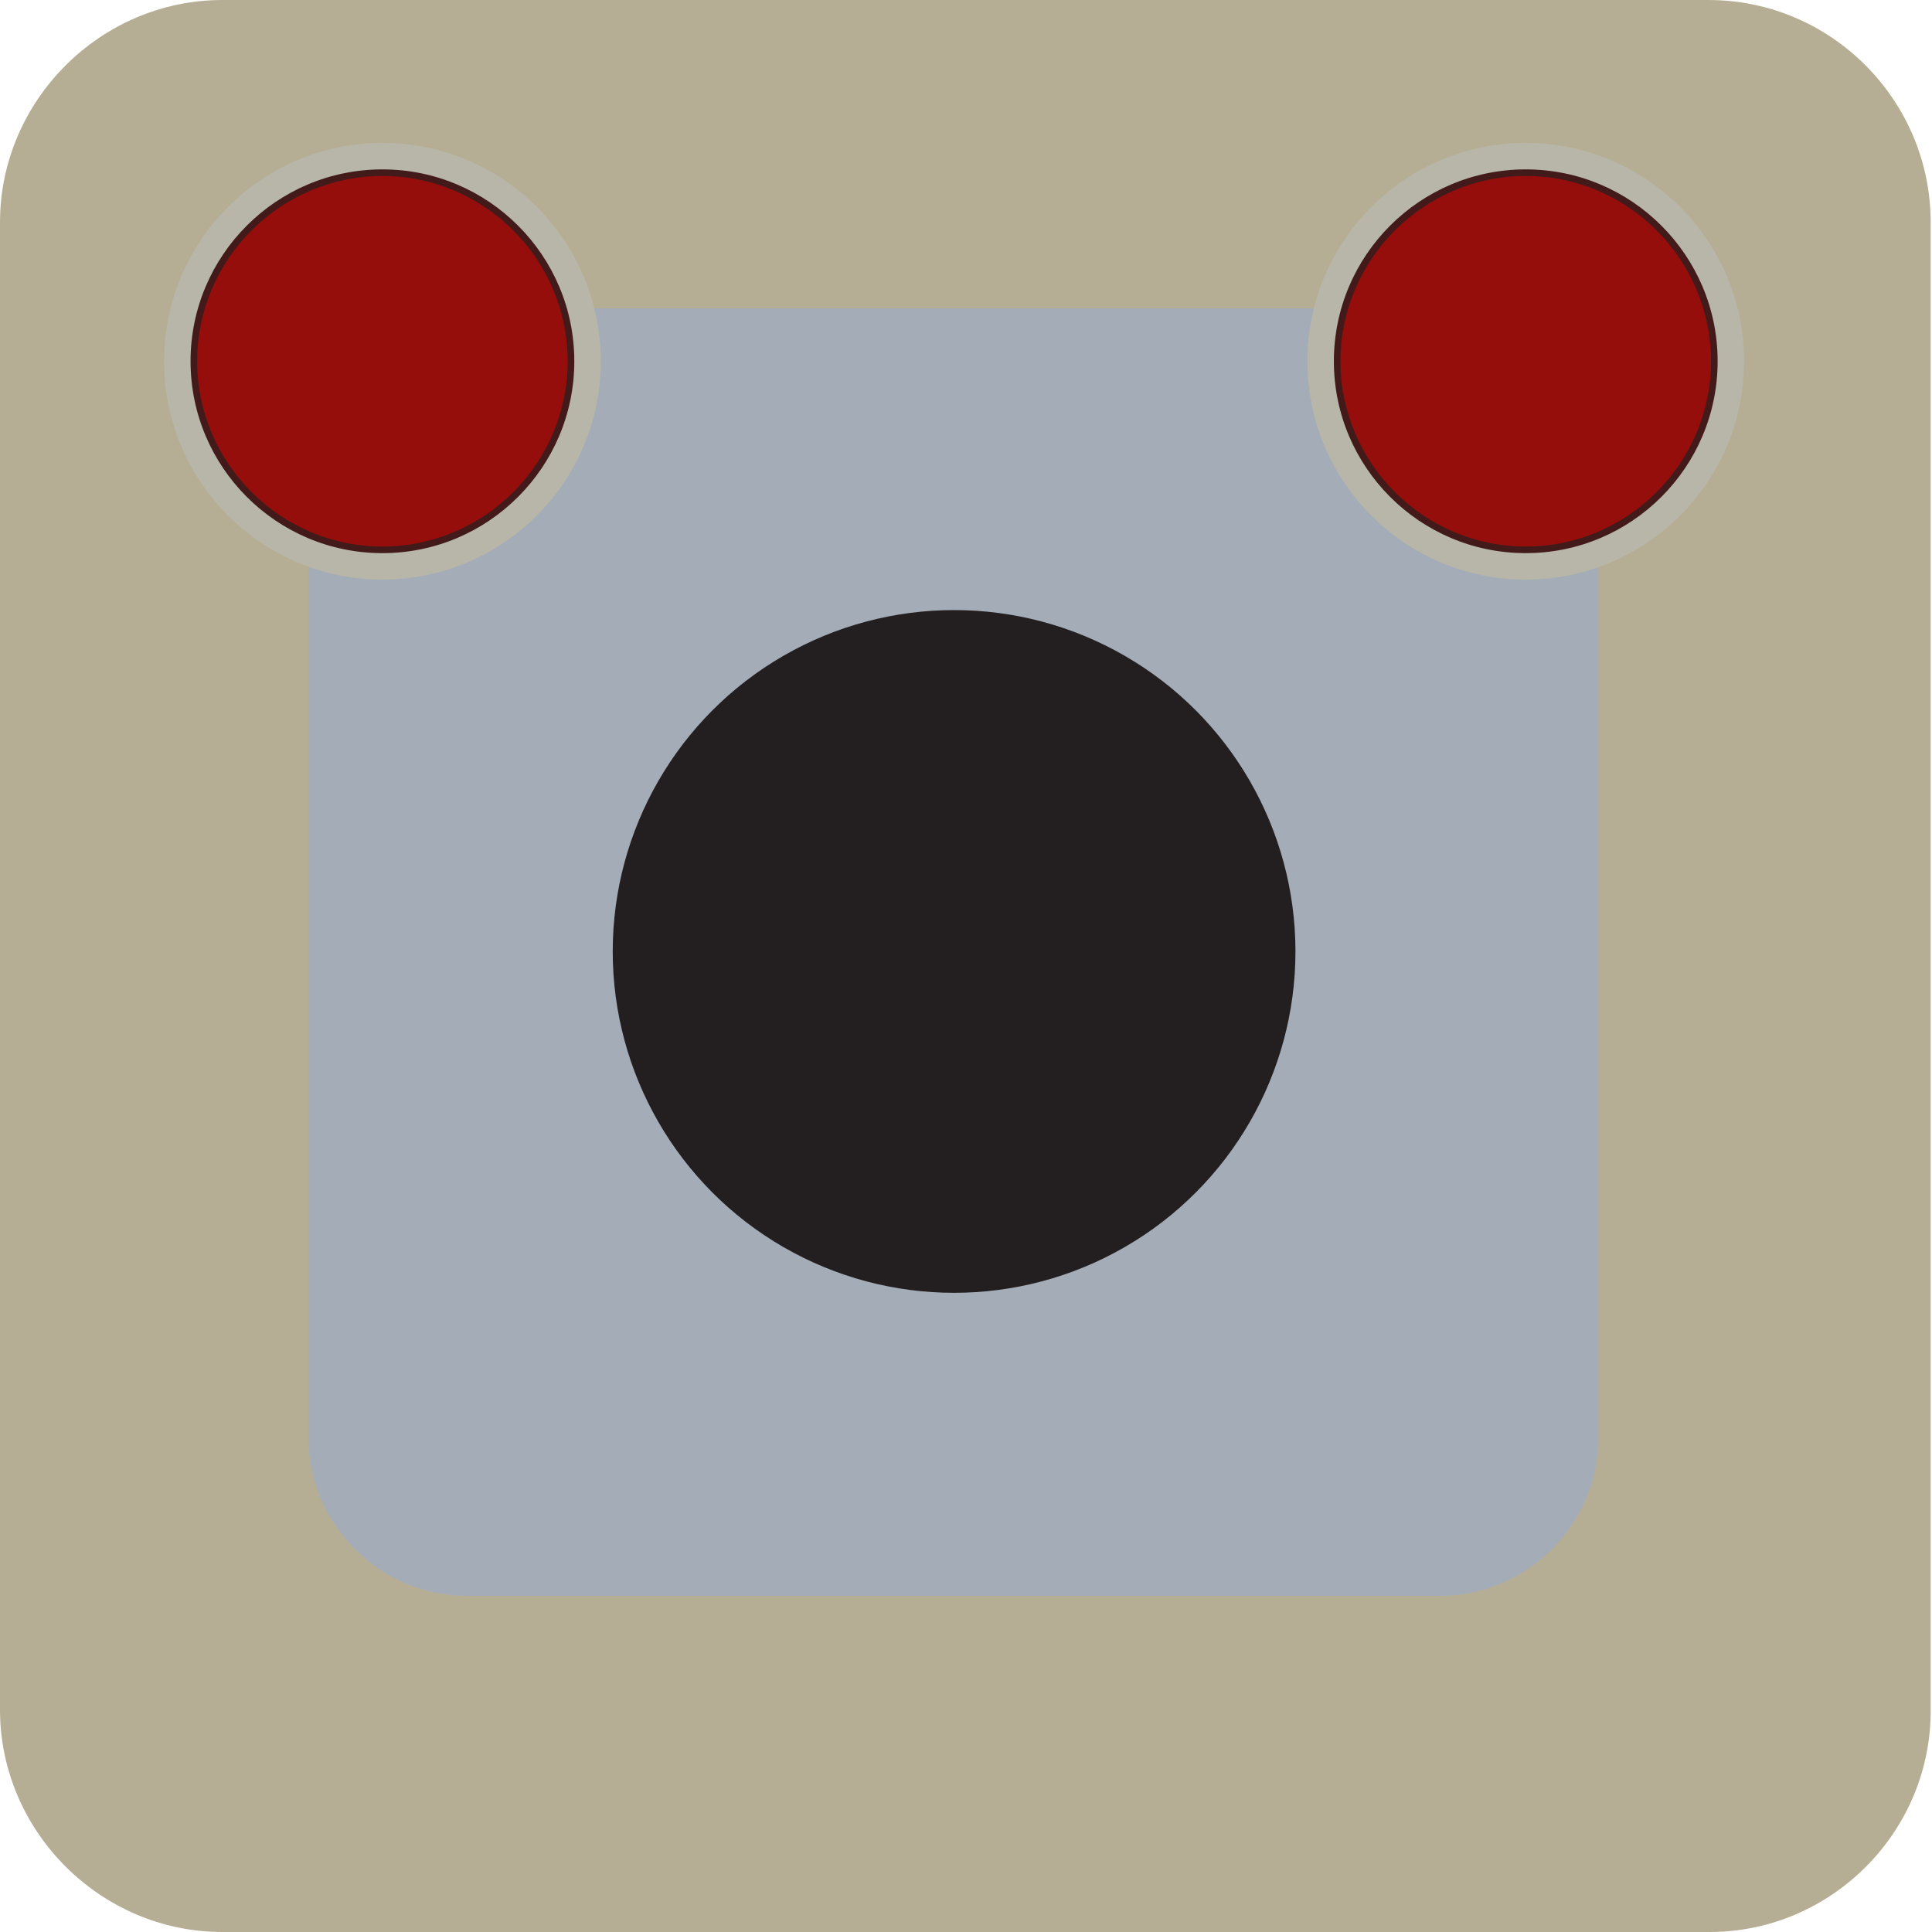
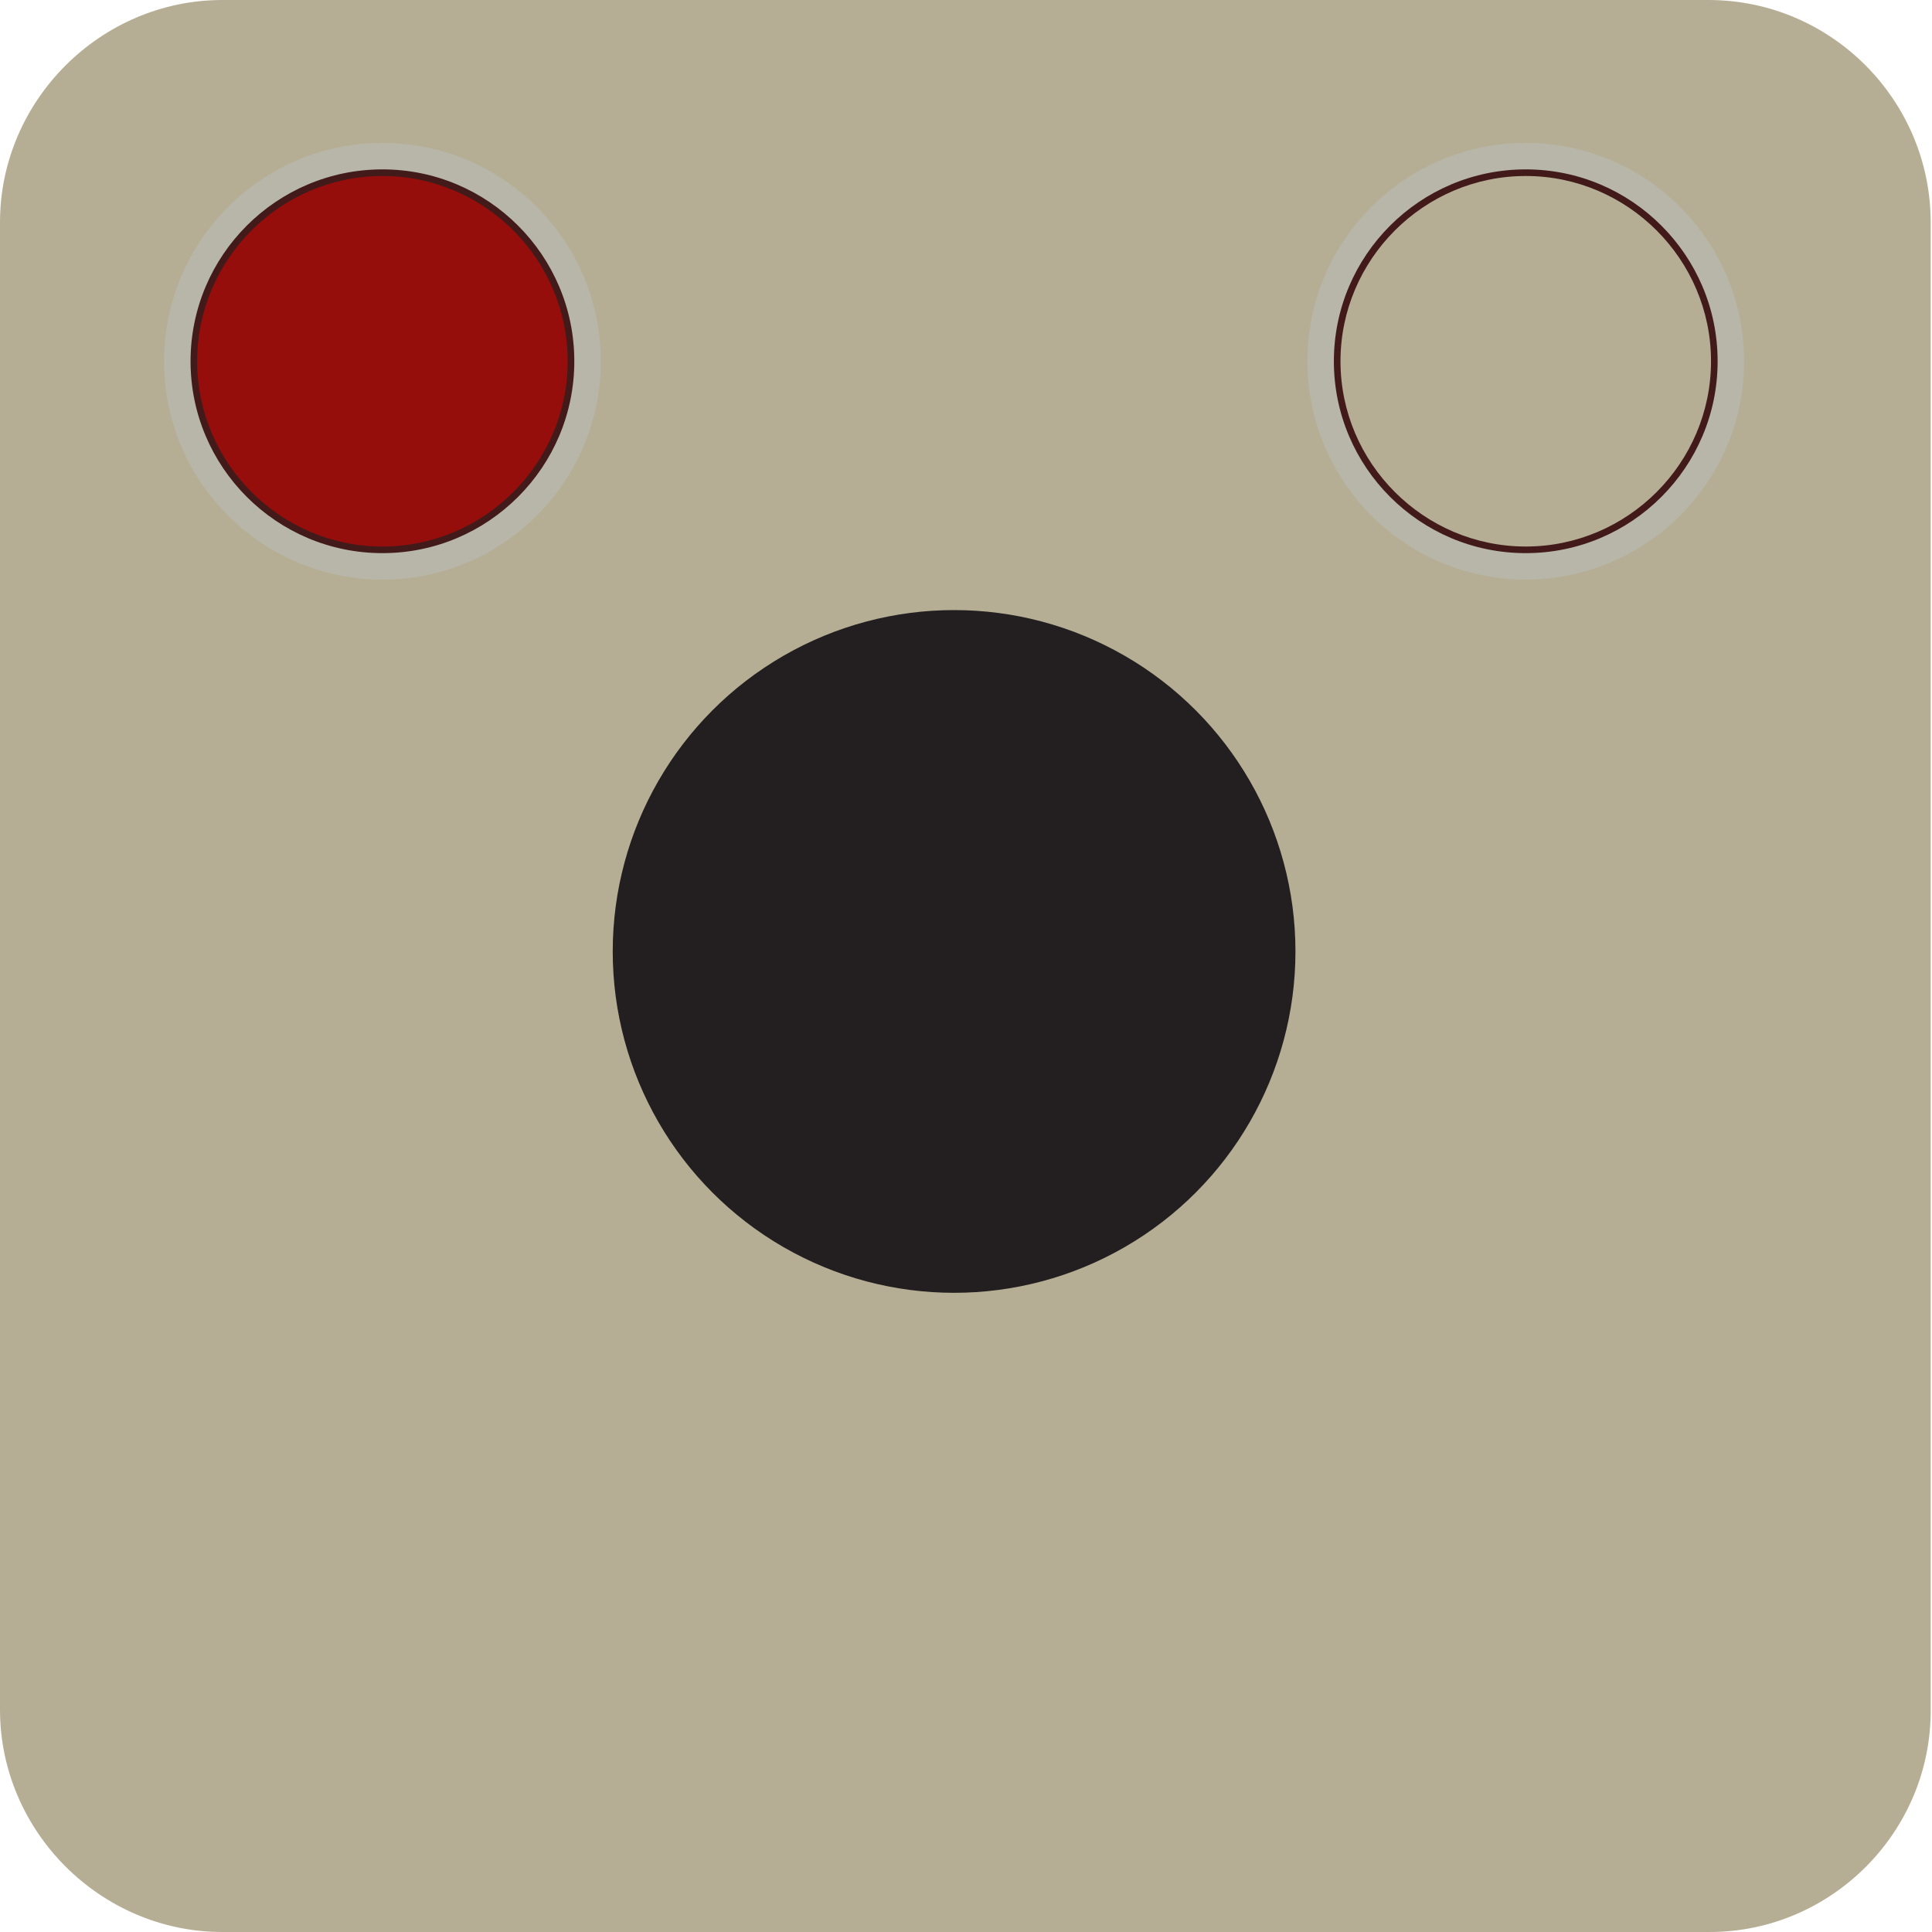
<svg xmlns="http://www.w3.org/2000/svg" xmlns:ns1="http://sodipodi.sourceforge.net/DTD/sodipodi-0.dtd" xmlns:ns2="http://www.inkscape.org/namespaces/inkscape" version="1.1" id="Layer_1" x="0px" y="0px" viewBox="0 0 146 146" xml:space="preserve" ns1:docname="controller.svg" ns2:version="0.92.5 (2060ec1f9f, 2020-04-08)">
  <defs id="defs41">
	
	
	
	
	
</defs>
  <ns1:namedview pagecolor="#ffffff" bordercolor="#666666" borderopacity="1" objecttolerance="10" gridtolerance="10" guidetolerance="10" ns2:pageopacity="0" ns2:pageshadow="2" ns2:window-width="1920" ns2:window-height="1141" id="namedview39" showgrid="false" ns2:zoom="1.6164384" ns2:cx="37.385138" ns2:cy="73.841986" ns2:window-x="0" ns2:window-y="0" ns2:window-maximized="1" ns2:current-layer="Layer_1" />
  <g id="g863">
    <path d="M 129.2,146 H 16.8 C 7.6,146 0,138.4 0,129.2 V 16.8 C 0,7.6 7.6,0 16.8,0 h 112.3 c 9.3,0 16.8,7.6 16.8,16.8 v 112.3 c 0.1,9.3 -7.5,16.9 -16.7,16.9 z" id="path2" ns2:connector-curvature="0" style="fill:#b6ae94;fill-opacity:1" />
-     <path d="M 108.8,23.3 H 35.3 c -6.6,0 -12,5.4 -12,12 v 73.3 c 0,6.6 5.4,12 12,12 h 73.5 c 6.6,0 12,-5.4 12,-12 V 35.3 c 0,-6.7 -5.4,-12 -12,-12 z" id="path4" ns2:connector-curvature="0" style="fill:#a4adb7" />
    <g id="g18">
      <g id="g14">
        <g id="g8">
          <circle cx="28.9" cy="27.3" r="14.5" id="circle6" style="fill:#960e0c" />
        </g>
        <g id="g12">
          <path d="m 28.9,42.3 c -8.3,0 -15,-6.7 -15,-15 0,-8.3 6.7,-15 15,-15 8.3,0 15,6.7 15,15 0,8.3 -6.7,15 -15,15 z m 0,-29 c -7.7,0 -14,6.3 -14,14 0,7.7 6.3,14 14,14 7.7,0 14,-6.3 14,-14 0,-7.7 -6.3,-14 -14,-14 z" id="path10" ns2:connector-curvature="0" style="fill:#421a1a" />
        </g>
      </g>
      <path d="m 45.4,27.3 c 0,9.1 -7.4,16.5 -16.5,16.5 -9.1,0 -16.5,-7.4 -16.5,-16.5 0,-9.1 7.4,-16.5 16.5,-16.5 9.1,0 16.5,7.4 16.5,16.5 z M 28.9,12.8 c -8,0 -14.5,6.5 -14.5,14.5 0,8 6.5,14.5 14.5,14.5 8,0 14.5,-6.5 14.5,-14.5 0,-8 -6.5,-14.5 -14.5,-14.5 z" id="path16" ns2:connector-curvature="0" style="fill:#b7b6a8" />
    </g>
    <g id="g32">
      <g id="g28">
        <g id="g22">
-           <circle cx="115.3" cy="27.3" r="14.5" id="circle20" style="fill:#960e0c" />
-         </g>
+           </g>
        <g id="g26">
          <path d="m 115.3,42.3 c -8.3,0 -15,-6.7 -15,-15 0,-8.3 6.7,-15 15,-15 8.3,0 15,6.7 15,15 0,8.3 -6.8,15 -15,15 z m 0,-29 c -7.7,0 -14,6.3 -14,14 0,7.7 6.3,14 14,14 7.7,0 14,-6.3 14,-14 0,-7.7 -6.3,-14 -14,-14 z" id="path24" ns2:connector-curvature="0" style="fill:#421a1a" />
        </g>
      </g>
      <path d="m 131.8,27.3 c 0,9.1 -7.4,16.5 -16.5,16.5 -9.1,0 -16.5,-7.4 -16.5,-16.5 0,-9.1 7.4,-16.5 16.5,-16.5 9.1,0 16.5,7.4 16.5,16.5 z M 115.3,12.8 c -8,0 -14.5,6.5 -14.5,14.5 0,8 6.5,14.5 14.5,14.5 8,0 14.5,-6.5 14.5,-14.5 0,-8 -6.5,-14.5 -14.5,-14.5 z" id="path30" ns2:connector-curvature="0" style="fill:#b7b6a8" />
    </g>
    <circle r="25.797" cx="72.1" cy="71.9" id="circle34" style="fill:#231f20;stroke-width:0.607" />
  </g>
</svg>